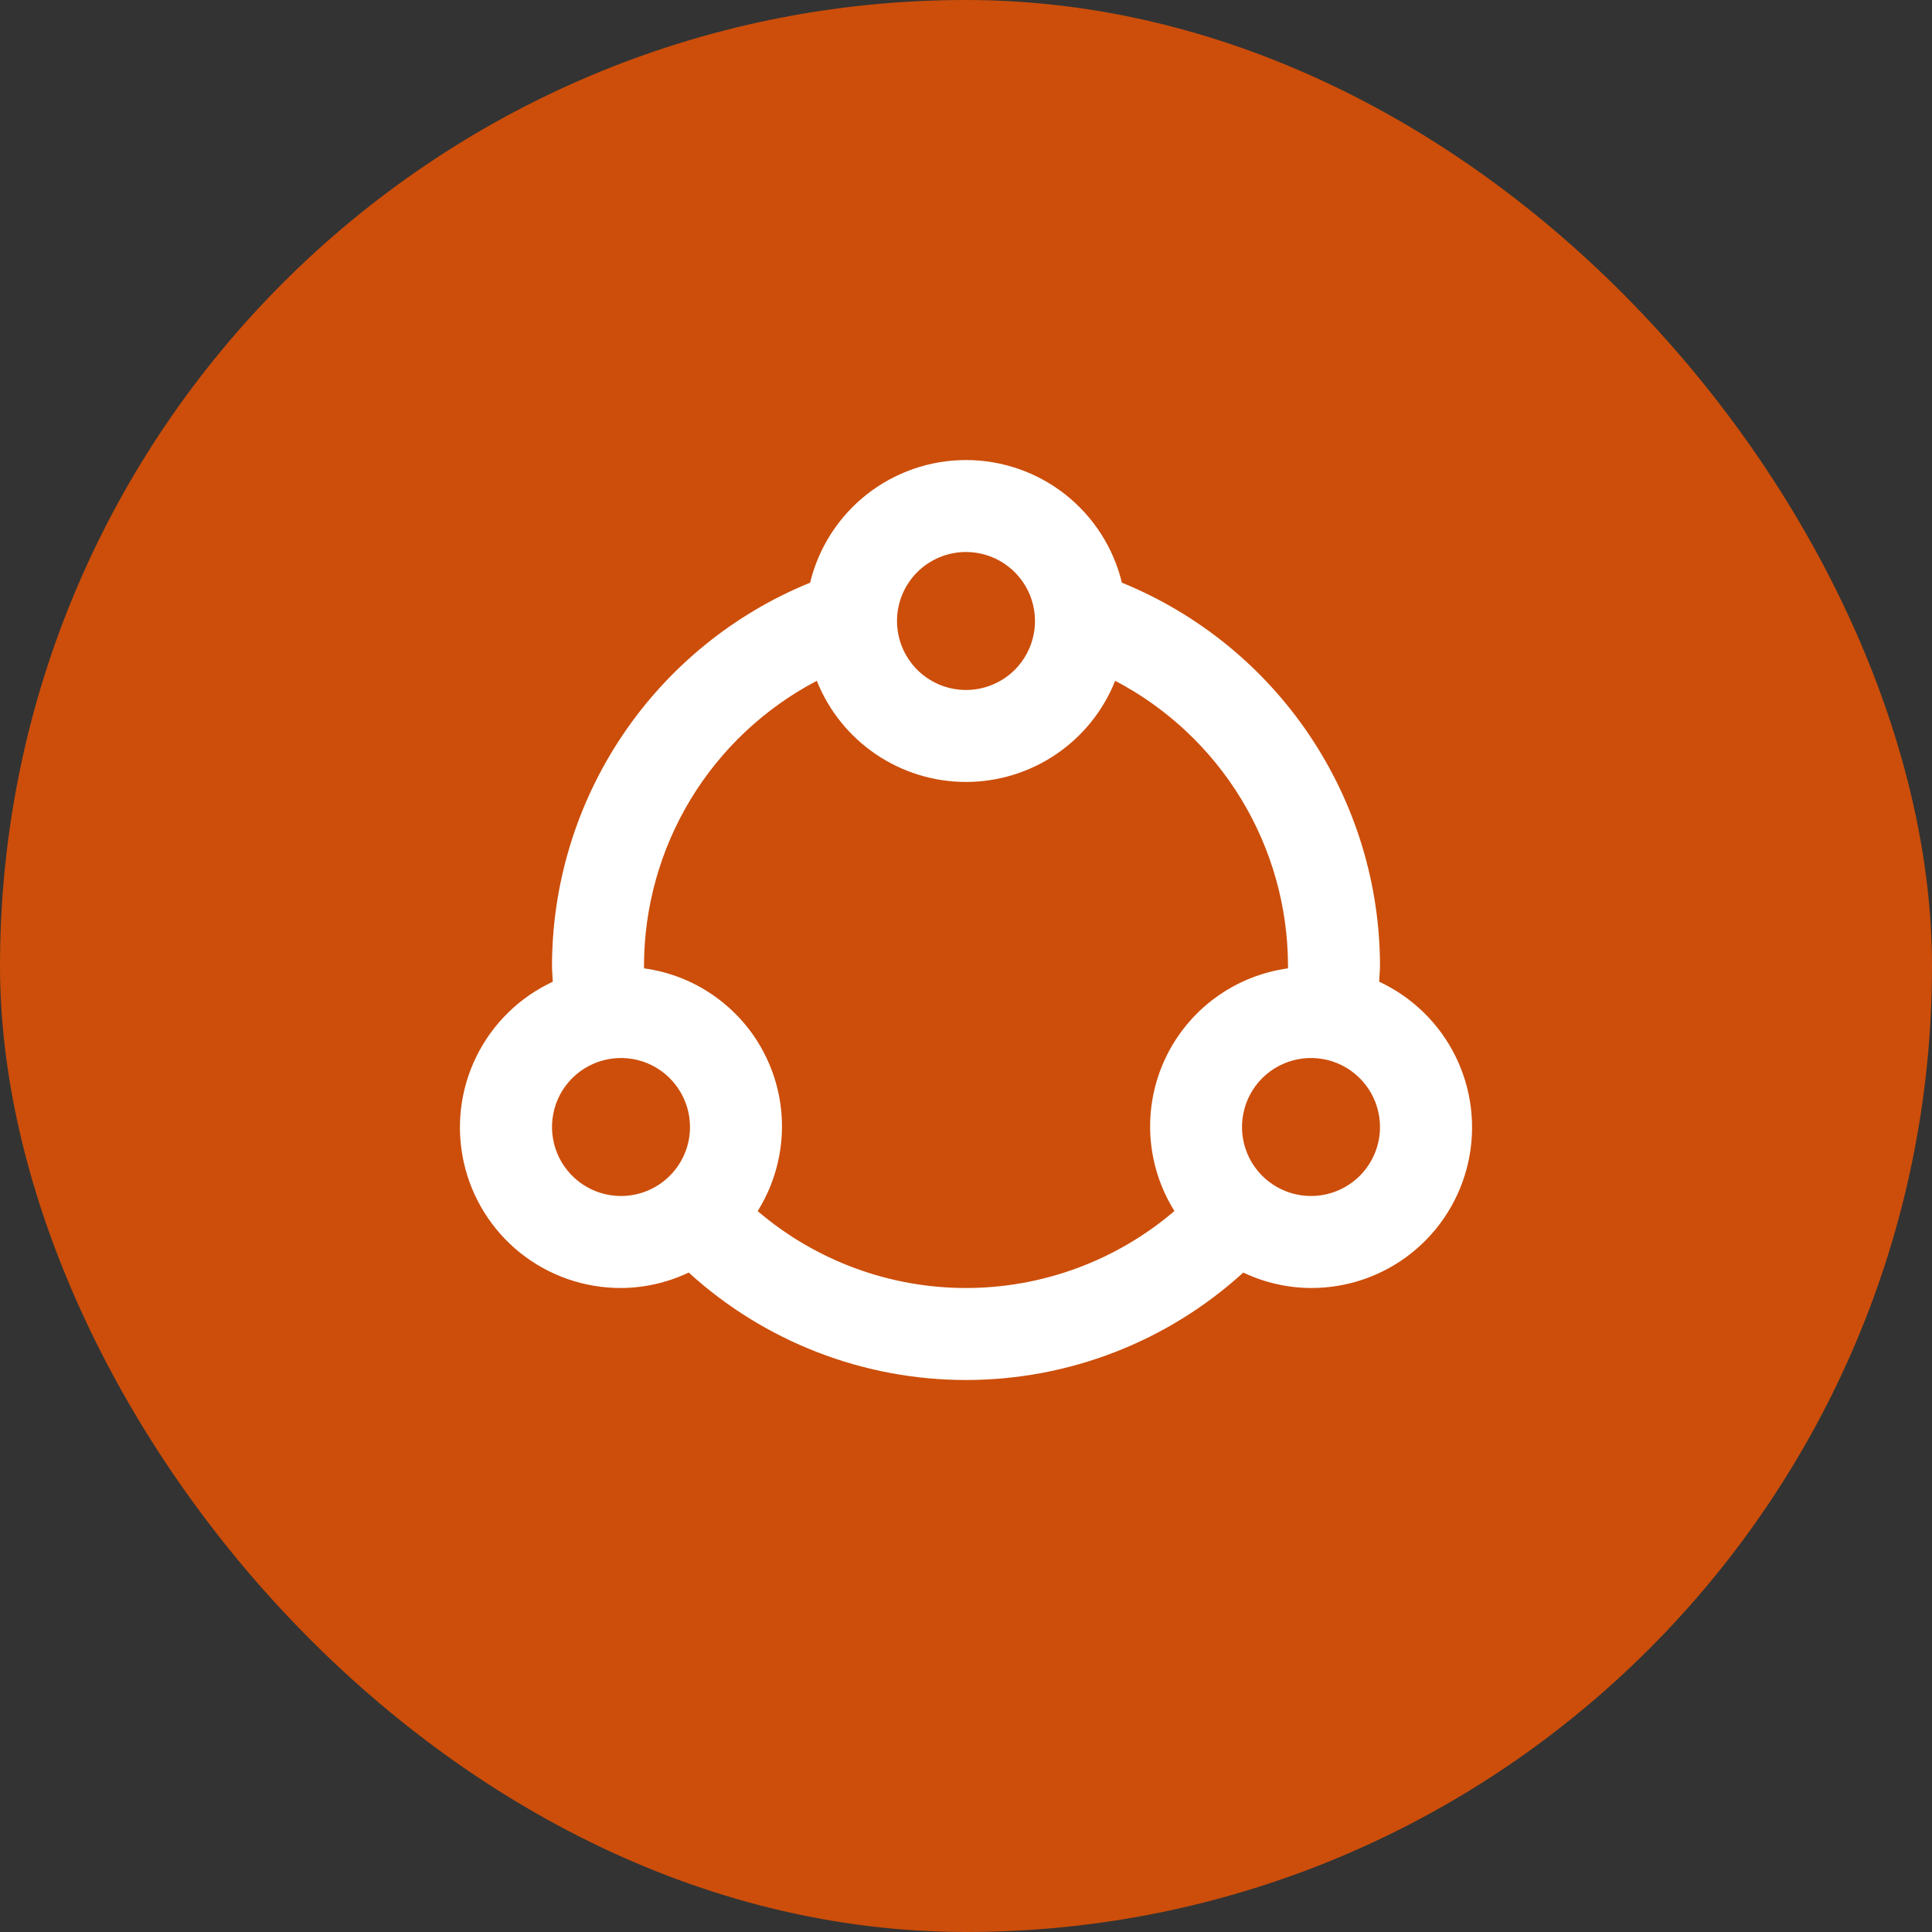
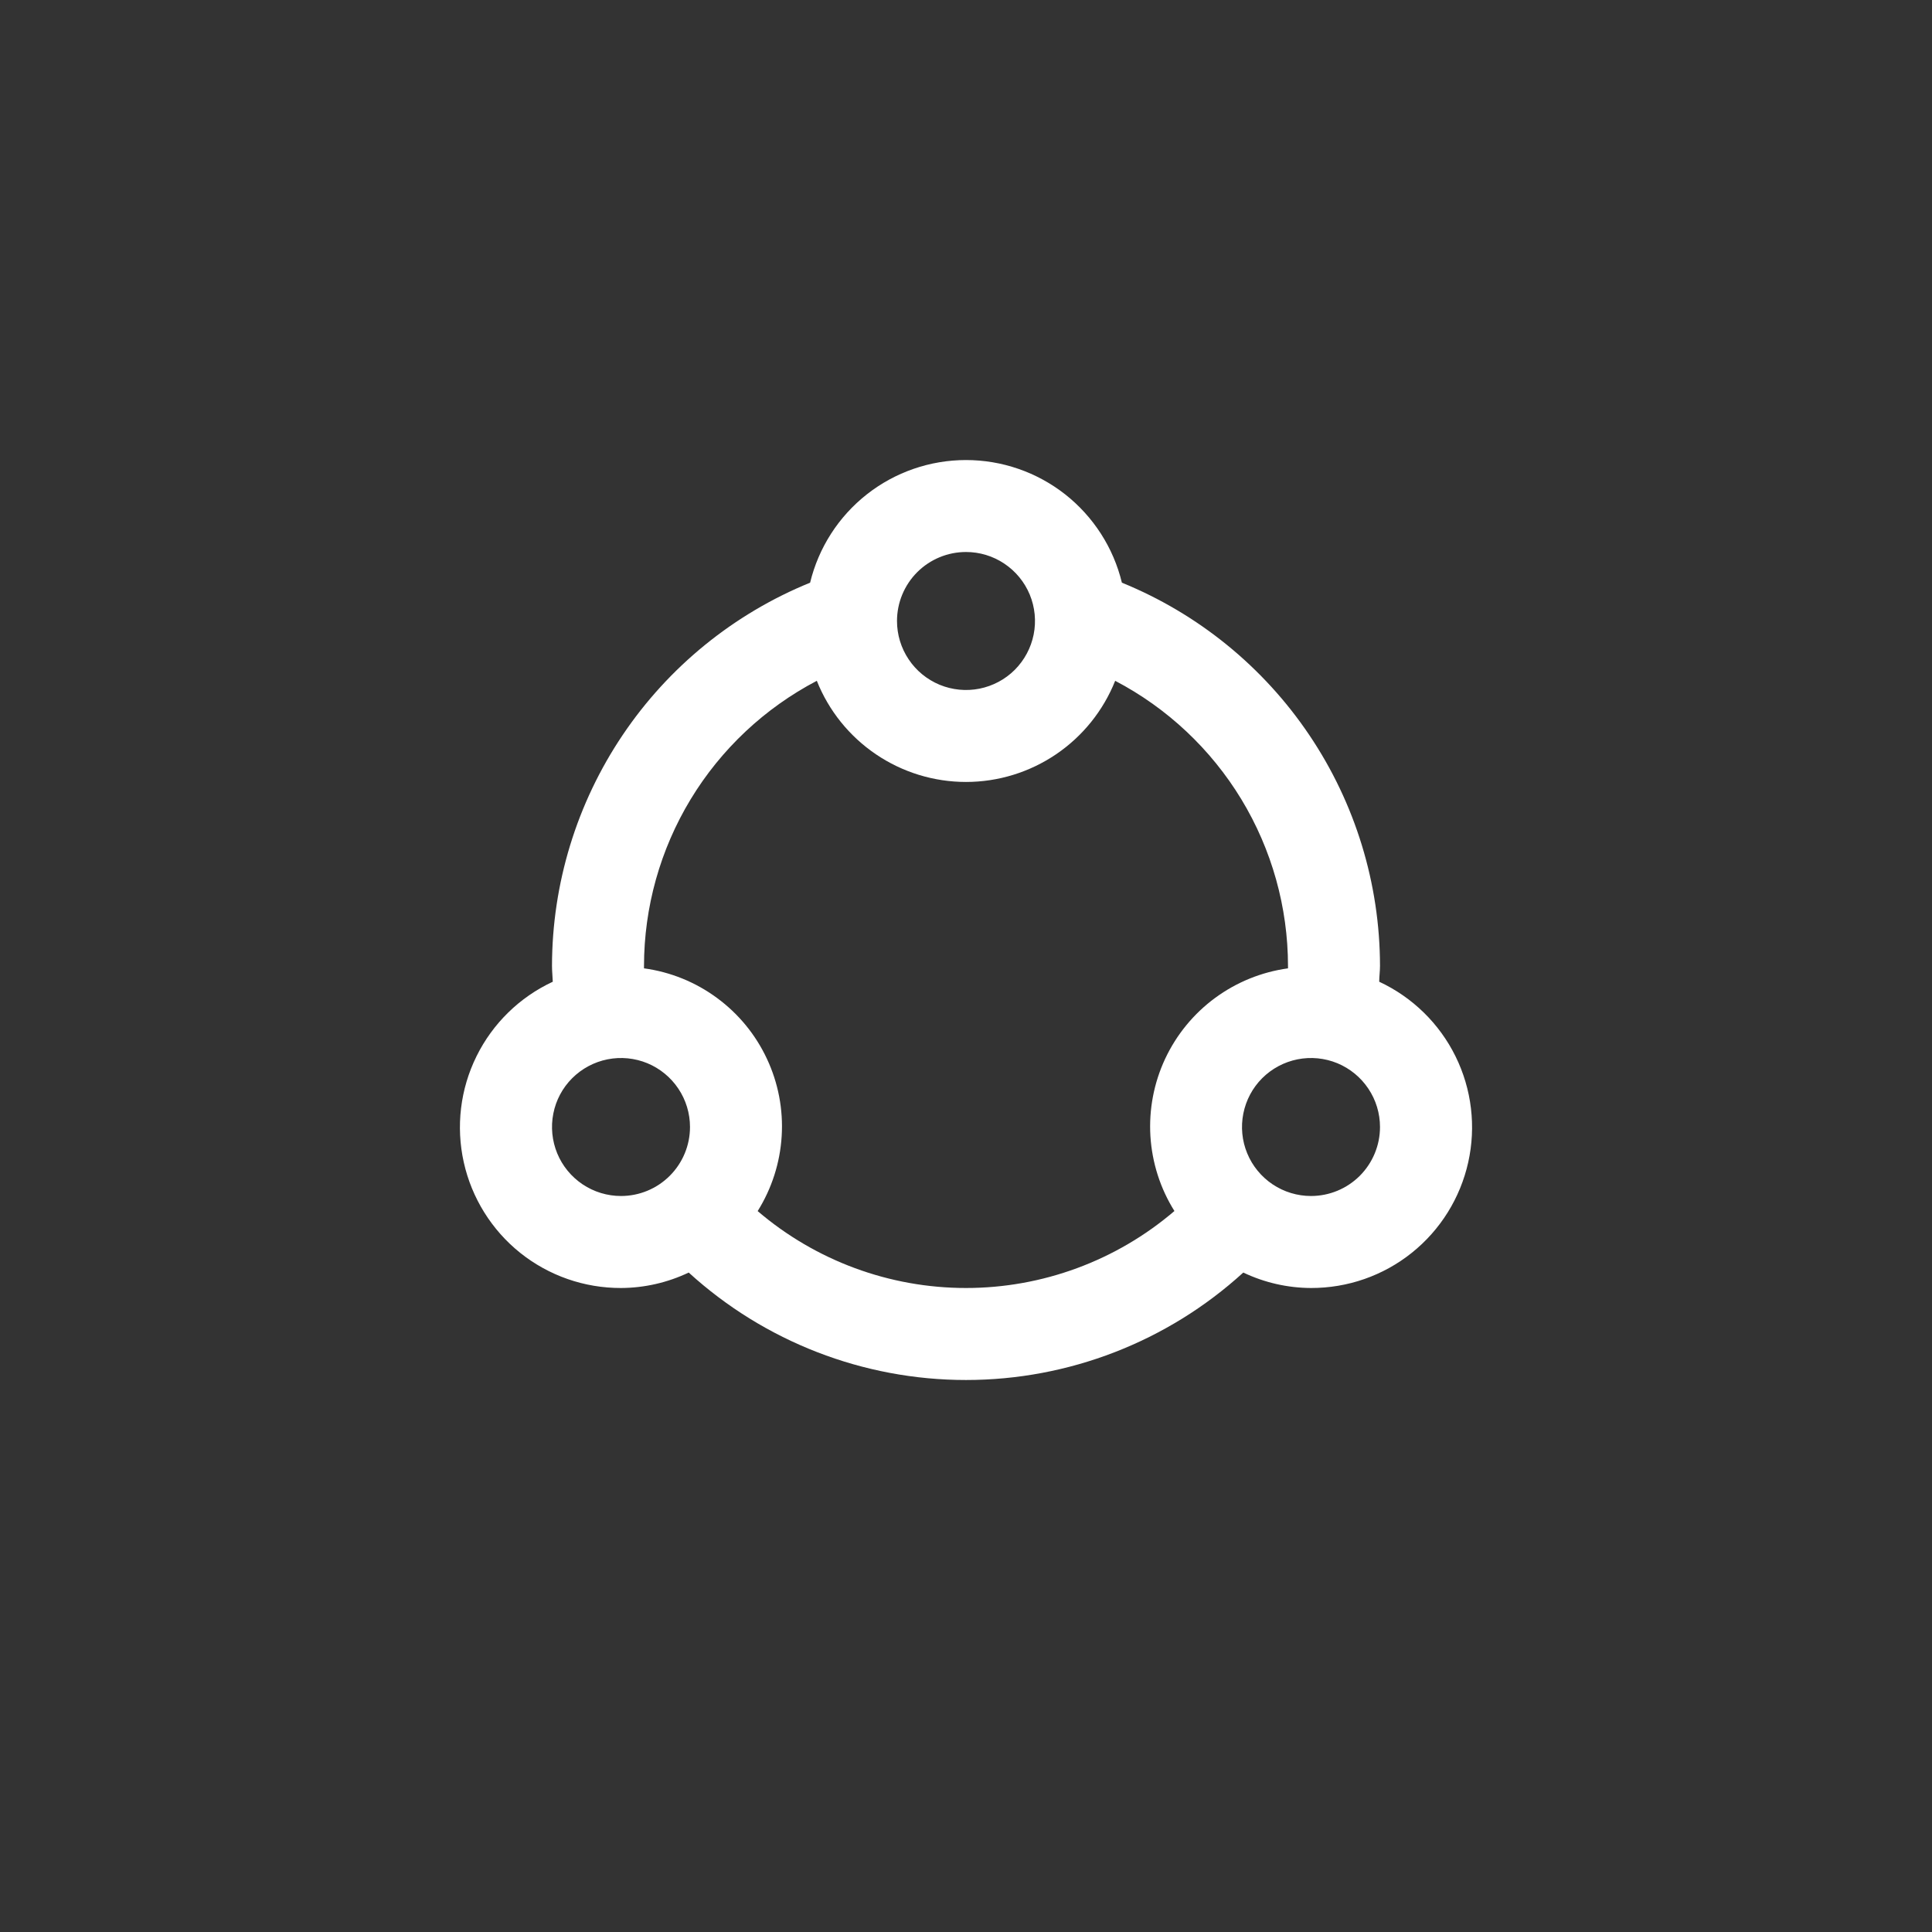
<svg xmlns="http://www.w3.org/2000/svg" width="42" height="42" viewBox="0 0 42 42" fill="none">
  <rect x="0" y="0" width="42" height="42" fill="#333333" stroke="none" />
  <g id="JourneyOrchestration.svg fill">
-     <rect width="42" height="42" rx="21" fill="#CC4E0A" />
    <path id="24px@Icons" d="M29.983 21.342C29.983 21.227 30 21.115 30 21C29.998 19.211 29.463 17.463 28.463 15.979C27.464 14.495 26.046 13.342 24.389 12.667C24.205 11.907 23.77 11.231 23.156 10.747C22.541 10.264 21.782 10.001 21 10.001C20.218 10.001 19.458 10.264 18.844 10.747C18.229 11.231 17.795 11.907 17.611 12.667C15.954 13.342 14.535 14.495 13.536 15.979C12.537 17.463 12.002 19.211 12 21C12 21.115 12.013 21.227 12.017 21.342C11.295 21.678 10.71 22.25 10.358 22.964C10.006 23.678 9.909 24.49 10.082 25.267C10.255 26.044 10.688 26.739 11.309 27.236C11.931 27.733 12.704 28.002 13.5 28C14.009 27.998 14.512 27.883 14.972 27.664C16.62 29.167 18.77 30 21 30C23.23 30 25.38 29.167 27.028 27.664C27.488 27.883 27.99 27.998 28.5 28C29.296 28.002 30.069 27.733 30.69 27.236C31.312 26.739 31.745 26.044 31.918 25.267C32.091 24.49 31.994 23.678 31.642 22.964C31.29 22.25 30.704 21.678 29.983 21.342ZM21 12C21.297 12 21.587 12.088 21.833 12.253C22.08 12.418 22.272 12.652 22.386 12.926C22.499 13.2 22.529 13.502 22.471 13.793C22.413 14.084 22.27 14.351 22.061 14.561C21.851 14.771 21.583 14.913 21.293 14.971C21.002 15.029 20.7 14.999 20.426 14.886C20.152 14.772 19.917 14.58 19.753 14.333C19.588 14.087 19.5 13.797 19.5 13.5C19.5 13.102 19.658 12.721 19.939 12.439C20.221 12.158 20.602 12 21 12ZM13.5 26C13.203 26 12.913 25.912 12.666 25.747C12.42 25.582 12.227 25.348 12.114 25.074C12.001 24.8 11.971 24.498 12.029 24.207C12.086 23.916 12.229 23.649 12.439 23.439C12.649 23.23 12.916 23.087 13.207 23.029C13.498 22.971 13.8 23.001 14.074 23.114C14.348 23.228 14.582 23.42 14.747 23.667C14.912 23.913 15 24.203 15 24.5C15 24.898 14.842 25.279 14.56 25.561C14.279 25.842 13.898 26 13.5 26ZM25.529 26.328C24.267 27.407 22.66 28 21 28C19.339 28 17.733 27.407 16.471 26.328C16.778 25.837 16.958 25.276 16.993 24.698C17.029 24.12 16.918 23.541 16.672 23.017C16.427 22.492 16.053 22.037 15.586 21.694C15.12 21.35 14.574 21.129 14 21.051V21C14.001 19.722 14.352 18.469 15.014 17.376C15.676 16.284 16.625 15.393 17.757 14.8C18.015 15.449 18.463 16.005 19.041 16.397C19.619 16.789 20.301 16.999 21 16.999C21.698 16.999 22.381 16.789 22.959 16.397C23.537 16.005 23.984 15.449 24.243 14.8C25.375 15.393 26.323 16.284 26.986 17.376C27.648 18.469 27.999 19.722 28 21V21.051C27.426 21.13 26.881 21.351 26.414 21.695C25.948 22.038 25.575 22.493 25.329 23.018C25.084 23.543 24.974 24.12 25.009 24.699C25.045 25.277 25.224 25.837 25.532 26.328H25.529ZM28.5 26C28.203 26 27.913 25.912 27.666 25.747C27.42 25.582 27.227 25.348 27.114 25.074C27 24.8 26.971 24.498 27.029 24.207C27.087 23.916 27.229 23.649 27.439 23.439C27.649 23.23 27.916 23.087 28.207 23.029C28.498 22.971 28.8 23.001 29.074 23.114C29.348 23.228 29.582 23.42 29.747 23.667C29.912 23.913 30 24.203 30 24.5C30 24.898 29.842 25.279 29.561 25.561C29.279 25.842 28.898 26 28.5 26Z" fill="white" />
  </g>
</svg>